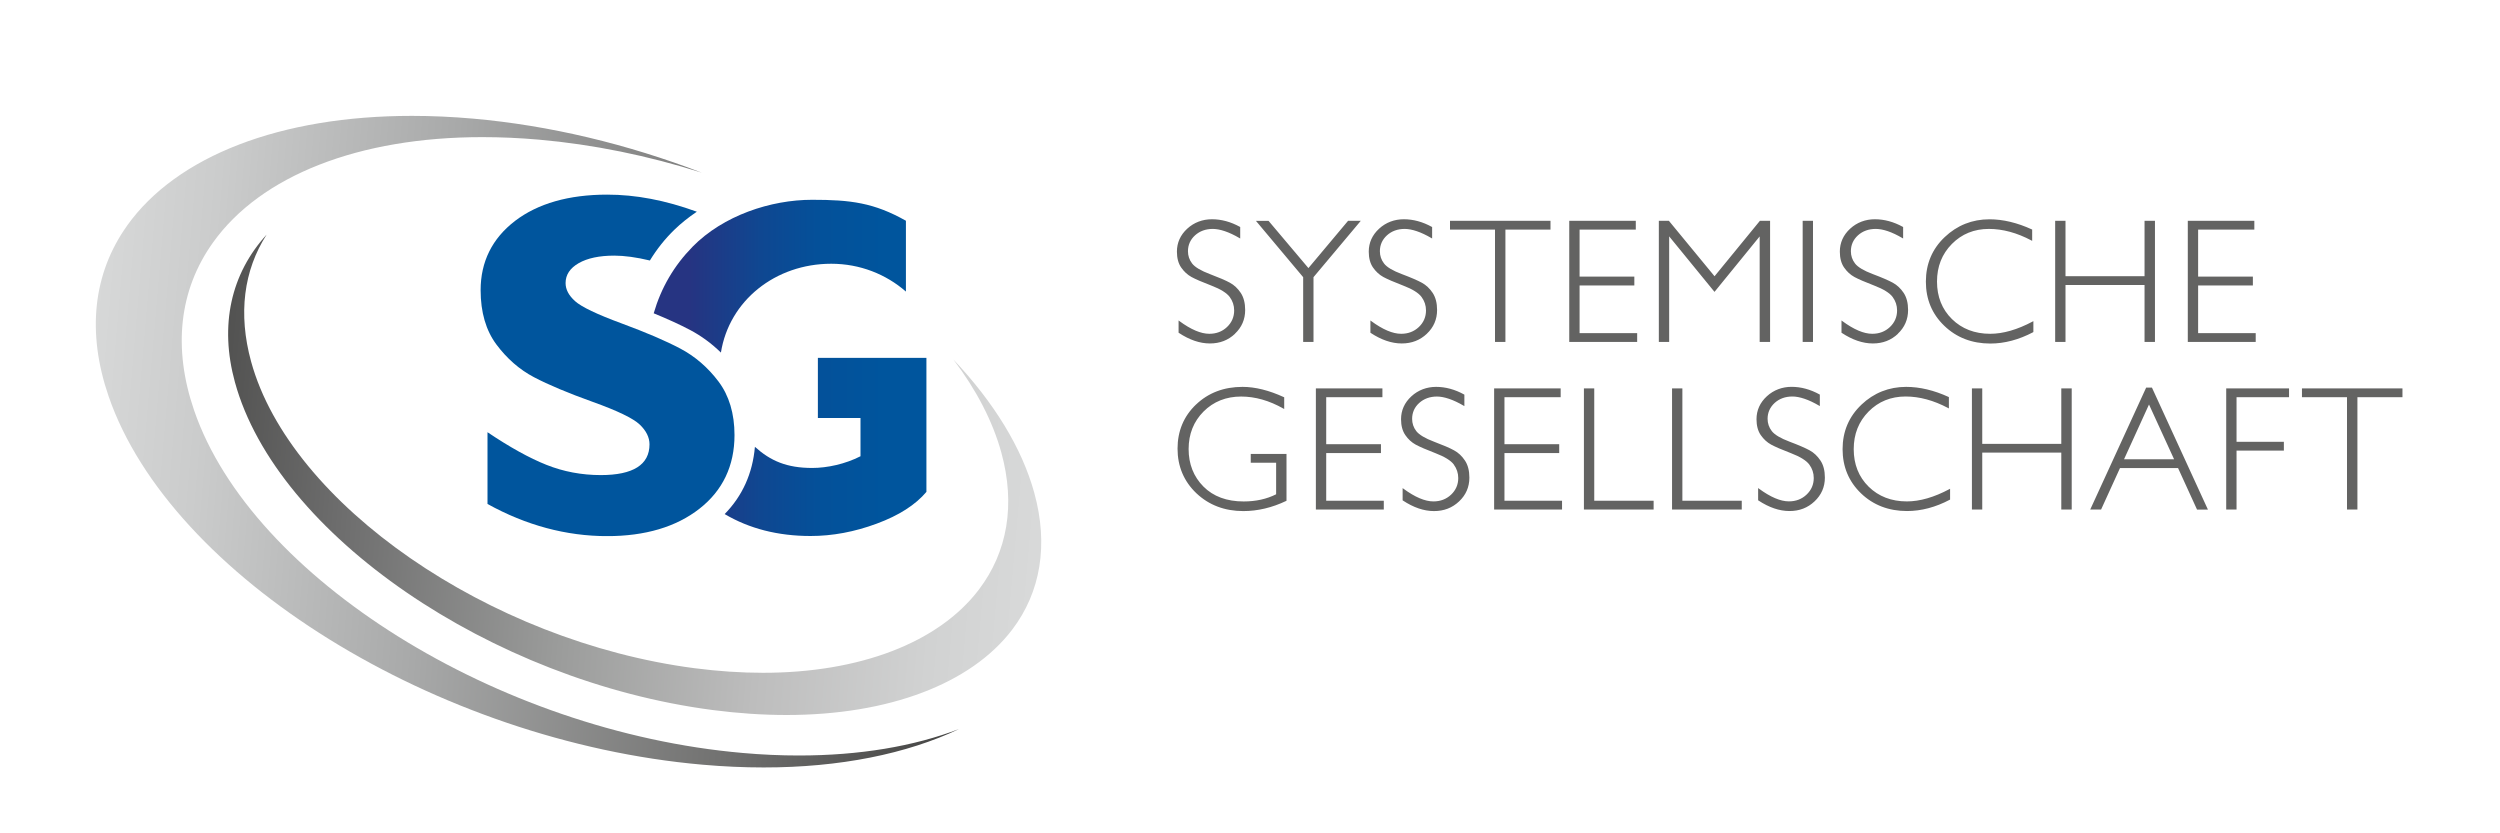
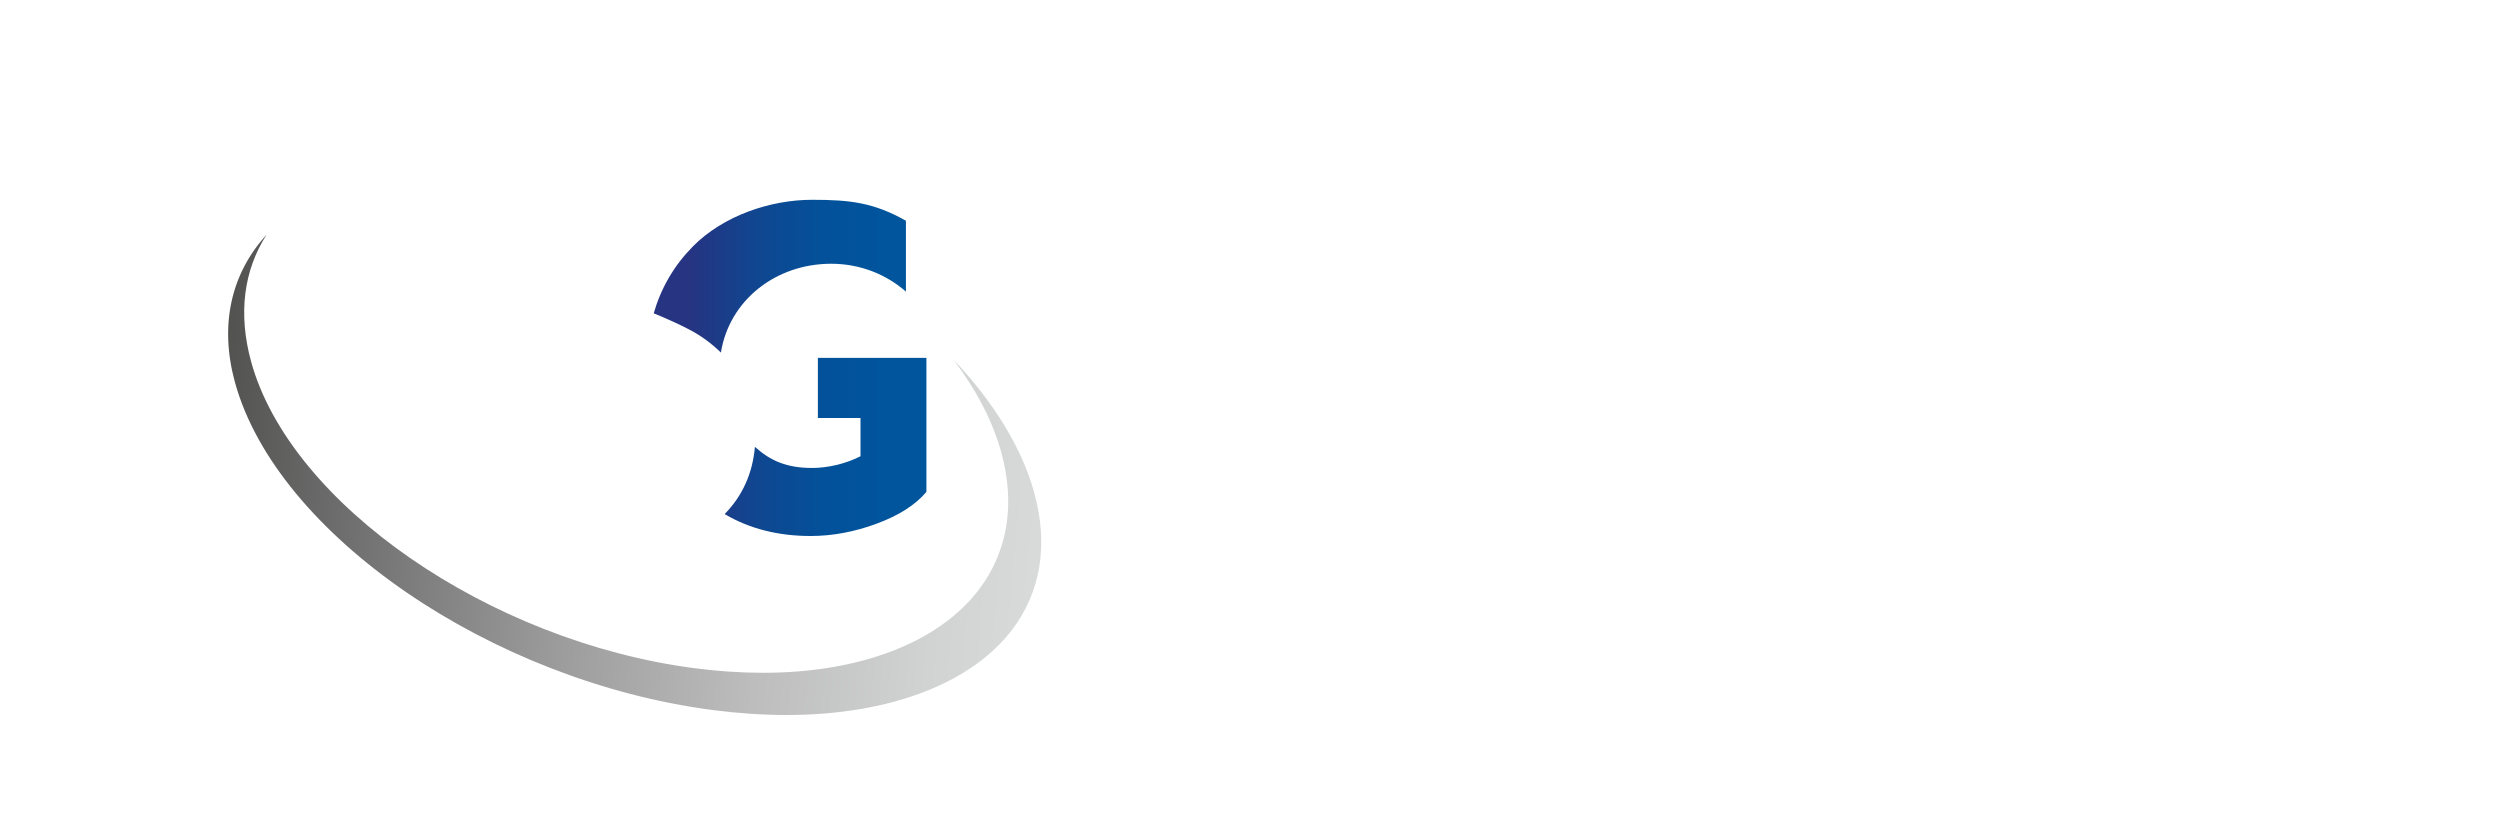
<svg xmlns="http://www.w3.org/2000/svg" id="a" width="600" height="200" viewBox="0 0 600 200">
  <defs>
    <style>.j{fill:none;}.k{fill:url(#i);}.l{fill:url(#g);}.m{fill:url(#e);}.n{fill:url(#c);}.o{fill:#636362;}.p{clip-path:url(#h);}.q{clip-path:url(#d);}.r{clip-path:url(#f);}.s{clip-path:url(#b);}</style>
    <clipPath id="b">
-       <path class="j" d="M56.39,91.75c10,36.44,61.45,71.73,114.68,78.66,6.06.79,12.02,1.19,17.7,1.19,24.49,0,44.22-7.46,54.13-20.45,6.9-9.06,8.75-20.42,5.33-32.86-2.96-10.79-9.72-21.75-19.41-32,5.52,7.29,9.45,14.84,11.51,22.36,3.4,12.39,1.52,23.78-5.44,32.91-9.65,12.66-28.52,19.91-51.76,19.91h0c-5.29,0-10.81-.37-16.43-1.1-49.31-6.42-97.05-39.42-106.43-73.58-3.15-11.48-1.78-21.92,3.72-30.48-8.54,9.35-11.37,21.7-7.6,35.44" />
+       <path class="j" d="M56.39,91.75c10,36.44,61.45,71.73,114.68,78.66,6.06.79,12.02,1.19,17.7,1.19,24.49,0,44.22-7.46,54.13-20.45,6.9-9.06,8.75-20.42,5.33-32.86-2.96-10.79-9.72-21.75-19.41-32,5.52,7.29,9.45,14.84,11.51,22.36,3.4,12.39,1.52,23.78-5.44,32.91-9.65,12.66-28.52,19.91-51.76,19.91c-5.29,0-10.81-.37-16.43-1.1-49.31-6.42-97.05-39.42-106.43-73.58-3.15-11.48-1.78-21.92,3.72-30.48-8.54,9.35-11.37,21.7-7.6,35.44" />
    </clipPath>
    <linearGradient id="c" x1="2.18" y1="401.61" x2="6.18" y2="401.61" gradientTransform="translate(-20483.84 -100.63) rotate(90) scale(51.38 -51.38)" gradientUnits="userSpaceOnUse">
      <stop offset="0" stop-color="#50504f" />
      <stop offset="0" stop-color="#50504f" />
      <stop offset=".16" stop-color="#6d6d6d" />
      <stop offset=".43" stop-color="#9b9c9b" />
      <stop offset=".66" stop-color="#bdbdbd" />
      <stop offset=".86" stop-color="#d1d2d2" />
      <stop offset=".99" stop-color="#d9dada" />
      <stop offset="1" stop-color="#d9dada" />
    </linearGradient>
    <clipPath id="d">
-       <path class="j" d="M30.51,54.15c-8.18,11.47-9.72,25.64-4.44,40.97,14.86,43.18,78.82,82.84,142.57,88.41,4.97.44,9.9.66,14.64.66,18.25,0,34.32-3.24,46.93-9.24-10.89,4.18-23.94,6.37-38.5,6.37-4.37,0-8.91-.2-13.48-.61-58.75-5.14-117.79-41.99-131.62-82.15-5.17-15.02-3.62-28.96,4.5-40.34,11.47-16.08,35.03-25.31,64.64-25.31,4.39,0,8.94.2,13.53.6,13.04,1.14,26.27,3.85,39.14,7.93-17.79-6.85-36.58-11.36-54.9-12.97-4.98-.44-9.91-.66-14.66-.66-31.5,0-56.42,9.6-68.36,26.34" />
-     </clipPath>
+       </clipPath>
    <linearGradient id="e" x1="1.85" y1="401.37" x2="5.85" y2="401.37" gradientTransform="translate(-22436.25 -109.71) rotate(90) scale(56.21 -56.21)" gradientUnits="userSpaceOnUse">
      <stop offset="0" stop-color="#d9dada" />
      <stop offset=".01" stop-color="#d9dada" />
      <stop offset=".15" stop-color="#cbcccc" />
      <stop offset=".4" stop-color="#a8a9a9" />
      <stop offset=".74" stop-color="#717170" />
      <stop offset="1" stop-color="#414140" />
      <stop offset="1" stop-color="#414140" />
    </linearGradient>
    <clipPath id="f">
      <path class="j" d="M123.61,53.02c-5.48,4.2-8.26,9.79-8.26,16.62,0,5.28,1.27,9.66,3.79,13.04,2.52,3.38,5.54,6.02,9,7.84,3.46,1.82,8.22,3.82,14.14,5.94,5.92,2.12,9.71,3.96,11.26,5.44,1.55,1.48,2.34,3.07,2.34,4.74,0,4.89-3.93,7.38-11.69,7.38-4.58,0-8.97-.83-13.05-2.46-4.08-1.62-8.84-4.26-14.14-7.83v17.22c9.23,5.12,18.9,7.72,28.73,7.72,9.11,0,16.56-2.21,22.14-6.58,5.58-4.36,8.41-10.31,8.41-17.67,0-5.16-1.3-9.49-3.85-12.87-2.55-3.38-5.63-6.03-9.15-7.89-3.52-1.86-8.28-3.9-14.14-6.06-5.86-2.16-9.6-3.95-11.12-5.32-1.54-1.39-2.28-2.81-2.28-4.35,0-1.98,1.06-3.58,3.16-4.78,2.1-1.2,4.96-1.8,8.52-1.8,2.43,0,5.31.39,8.55,1.17,1.71-2.79,3.64-5.21,5.9-7.4,1.57-1.52,3.32-2.93,5.37-4.31-7.6-2.76-14.64-4.1-21.53-4.1-9.19,0-16.63,2.13-22.12,6.32" />
    </clipPath>
    <linearGradient id="g" x1="2.16" y1="412.19" x2="6.16" y2="412.19" gradientTransform="translate(82.37 6367.03) scale(15.23 -15.23)" gradientUnits="userSpaceOnUse">
      <stop offset="0" stop-color="#00559d" />
      <stop offset=".13" stop-color="#00559d" />
      <stop offset=".73" stop-color="#00559d" />
      <stop offset="1" stop-color="#00559d" />
    </linearGradient>
    <clipPath id="h">
      <path class="j" d="M196.29,85.91v14.41h10.23v9.18c-3.66,1.87-7.98,2.81-11.6,2.81-6.07,0-10-1.69-13.74-5.07-.55,6.35-2.98,11.76-7.26,16.14,5.92,3.5,12.8,5.26,20.62,5.26,5.23,0,10.52-.98,15.86-2.96,5.34-1.97,9.32-4.52,11.94-7.63v-32.16h-26.05ZM166.2,59.24c-4.44,4.52-7.54,9.84-9.31,15.95,3.41,1.4,6.34,2.74,8.74,4.01,2.7,1.43,5.17,3.25,7.39,5.42,1.98-12.46,13.06-21.32,26.48-21.32,6.9,0,13.17,2.53,17.92,6.68v-17c-7.66-4.32-13.25-5.03-22.51-5.03-9.96,0-21.33,3.77-28.72,11.29" />
    </clipPath>
    <linearGradient id="i" x1="4.2" y1="411.17" x2="8.2" y2="411.17" gradientTransform="translate(88.24 6816.58) scale(16.36 -16.36)" gradientUnits="userSpaceOnUse">
      <stop offset="0" stop-color="#263482" />
      <stop offset=".13" stop-color="#263482" />
      <stop offset=".16" stop-color="#233683" />
      <stop offset=".39" stop-color="#0f4791" />
      <stop offset=".62" stop-color="#03519a" />
      <stop offset=".85" stop-color="#00559d" />
      <stop offset="1" stop-color="#00559d" />
    </linearGradient>
  </defs>
-   <path class="o" d="M509.77,110.22l5.99-13.14,6.02,13.14h-12.01ZM501.73,122.11l-.08.18h2.61l4.54-9.96h13.93l4.52,9.89.03.08h2.62l-13.4-29.2-.04-.08h-1.38l-13.35,29.1ZM475.74,93.22h-2.48v29.07h2.48v-13.66h18.97v13.66h2.5v-29.07h-2.5v13.3h-18.97v-13.3ZM446.74,97.13c-3,2.84-4.52,6.44-4.52,10.67s1.49,7.78,4.42,10.6c2.93,2.82,6.65,4.25,11.05,4.25,3.4,0,6.86-.91,10.27-2.72l.06-.04v-2.59l-.18.1c-3.66,1.95-7.09,2.94-10.19,2.94-3.7,0-6.79-1.19-9.17-3.53-2.38-2.34-3.59-5.37-3.59-9.01s1.2-6.63,3.57-9.03c2.37-2.4,5.36-3.61,8.88-3.61,3.32,0,6.75.93,10.21,2.77l.18.1v-2.72l-.07-.04c-3.51-1.61-6.93-2.42-10.18-2.42-4.14,0-7.76,1.44-10.75,4.28M403.77,93.22h-2.48v29.07h16.73v-2.11h-14.25v-26.96ZM348.91,111.5c.71.96,1.07,2.05,1.07,3.24,0,1.56-.58,2.9-1.72,3.98-1.15,1.08-2.57,1.62-4.24,1.62-2.01,0-4.43-1.02-7.19-3.05l-.2-.15v2.94l.06.04c2.54,1.68,5.05,2.54,7.46,2.54s4.39-.78,6.03-2.32c1.64-1.54,2.47-3.46,2.47-5.7,0-1.68-.36-3.07-1.08-4.13-.7-1.06-1.58-1.88-2.6-2.43-1.01-.56-2.62-1.25-4.8-2.07-2.15-.81-3.58-1.67-4.26-2.54-.67-.87-1-1.86-1-2.94,0-1.51.57-2.8,1.7-3.82,1.14-1.02,2.57-1.54,4.26-1.54s3.92.74,6.39,2.19l.19.11v-2.75l-.06-.04c-2.21-1.22-4.48-1.83-6.72-1.83s-4.3.76-5.94,2.27-2.48,3.36-2.48,5.5c0,1.54.35,2.83,1.03,3.81.67.98,1.51,1.75,2.48,2.28.96.52,2.57,1.22,4.79,2.07,2.19.84,3.66,1.76,4.38,2.72M331.78,93.22h-15.97v29.07h16.3v-2.11h-13.82v-11.44h13.14v-2.13h-13.14v-11.28h13.49v-2.11ZM287.05,97.08c-2.95,2.81-4.44,6.38-4.44,10.6s1.52,7.85,4.52,10.7c3,2.84,6.8,4.28,11.28,4.28,3.43,0,6.89-.82,10.28-2.44l.07-.04v-11.24h-8.58v2.11h6.09v7.58c-2.26,1.14-4.87,1.72-7.78,1.72-4.06,0-7.31-1.2-9.67-3.58-2.36-2.38-3.55-5.4-3.55-9s1.21-6.62,3.59-9.01c2.38-2.38,5.42-3.59,9.01-3.59,3.36,0,6.77.97,10.15,2.89l.19.1v-2.81l-.07-.03c-3.56-1.64-6.9-2.47-9.93-2.47-4.46,0-8.21,1.42-11.15,4.23M296.37,80.11c1.64-1.54,2.47-3.46,2.47-5.7,0-1.68-.36-3.07-1.07-4.13-.71-1.06-1.58-1.88-2.6-2.43-1.02-.56-2.63-1.25-4.8-2.07-2.15-.81-3.58-1.66-4.26-2.54-.67-.87-1-1.86-1-2.94,0-1.51.57-2.79,1.7-3.82,1.13-1.02,2.56-1.54,4.26-1.54s3.92.74,6.39,2.19l.19.11v-2.75l-.06-.04c-2.21-1.22-4.47-1.83-6.72-1.83s-4.3.76-5.94,2.27c-1.64,1.51-2.47,3.36-2.47,5.5,0,1.54.34,2.83,1.02,3.81.68.98,1.51,1.75,2.48,2.28.95.52,2.56,1.22,4.79,2.07,2.19.84,3.66,1.76,4.38,2.72.71.96,1.07,2.04,1.07,3.24,0,1.56-.58,2.9-1.72,3.98-1.14,1.08-2.57,1.62-4.24,1.62-2.01,0-4.43-1.02-7.18-3.05l-.2-.15v2.94l.06.04c2.54,1.68,5.04,2.54,7.45,2.54s4.39-.78,6.03-2.32M326.41,53.2l.18-.21h-3.05l-9.52,11.35-9.54-11.3-.04-.04h-3.02l11.34,13.52v15.55h2.48v-15.55l11.17-13.31ZM342.43,80.11c1.64-1.54,2.47-3.46,2.47-5.7,0-1.68-.36-3.07-1.07-4.13-.71-1.06-1.58-1.88-2.6-2.43-1.01-.55-2.62-1.25-4.8-2.07-2.16-.81-3.59-1.66-4.26-2.54-.67-.87-1-1.86-1-2.94,0-1.51.57-2.79,1.7-3.82,1.13-1.02,2.56-1.54,4.26-1.54s3.92.74,6.39,2.19l.19.11v-2.75l-.07-.04c-2.21-1.22-4.47-1.83-6.72-1.83s-4.3.76-5.94,2.27c-1.64,1.51-2.48,3.36-2.48,5.5,0,1.54.34,2.83,1.02,3.81.68.98,1.51,1.75,2.48,2.28.96.52,2.57,1.22,4.79,2.07,2.2.84,3.67,1.76,4.38,2.72.71.96,1.07,2.04,1.07,3.24,0,1.56-.58,2.9-1.72,3.98-1.15,1.08-2.57,1.62-4.24,1.62-2.02,0-4.43-1.02-7.18-3.05l-.2-.15v2.94l.05.04c2.54,1.68,5.05,2.54,7.46,2.54s4.39-.78,6.03-2.32M361.31,55.1h10.81v-2.11h-24.12v2.11h10.8v26.96h2.5v-26.96ZM358.59,122.29h16.3v-2.11h-13.82v-11.44h13.14v-2.13h-13.14v-11.28h13.49v-2.11h-15.97v29.07ZM376.62,82.06h16.3v-2.11h-13.82v-11.44h13.14v-2.13h-13.14v-11.28h13.49v-2.11h-15.97v29.07ZM380.14,122.29h16.73v-2.11h-14.25v-26.96h-2.48v29.07ZM422.32,82.06h2.5v-29.07h-2.44l-10.89,13.31-10.92-13.26-.04-.05h-2.41v29.07h2.48v-25.33l10.78,13.2.1.12,10.84-13.31v25.33ZM432.64,82.06h2.48v-29.07h-2.48v29.07ZM435.49,120.33c1.64-1.54,2.48-3.46,2.48-5.7,0-1.68-.36-3.07-1.08-4.13-.71-1.06-1.58-1.88-2.6-2.43-1.01-.55-2.62-1.25-4.8-2.07-2.16-.81-3.59-1.67-4.26-2.54-.67-.87-1.01-1.86-1.01-2.94,0-1.51.58-2.79,1.7-3.82,1.13-1.02,2.56-1.54,4.26-1.54s3.92.74,6.39,2.19l.19.11v-2.75l-.06-.04c-2.21-1.22-4.48-1.83-6.72-1.83s-4.3.76-5.94,2.27-2.48,3.36-2.48,5.5c0,1.54.34,2.83,1.02,3.81.68.98,1.51,1.75,2.48,2.28.96.52,2.56,1.22,4.79,2.07,2.19.84,3.67,1.76,4.38,2.72.71.96,1.07,2.04,1.07,3.24,0,1.56-.58,2.9-1.73,3.98-1.14,1.08-2.57,1.62-4.23,1.62-2.01,0-4.43-1.02-7.19-3.05l-.2-.15v2.94l.06.04c2.54,1.68,5.05,2.54,7.46,2.54s4.39-.78,6.02-2.32M455.47,80.11c1.64-1.54,2.47-3.46,2.47-5.7,0-1.68-.36-3.07-1.07-4.13-.71-1.06-1.59-1.88-2.6-2.43-1.01-.55-2.62-1.25-4.8-2.07-2.16-.81-3.59-1.67-4.26-2.54-.67-.87-1-1.86-1-2.94,0-1.51.57-2.79,1.7-3.82,1.13-1.02,2.57-1.54,4.26-1.54,1.77,0,3.92.74,6.39,2.19l.19.11v-2.75l-.06-.04c-2.21-1.22-4.47-1.83-6.72-1.83s-4.3.76-5.94,2.27c-1.64,1.51-2.47,3.36-2.47,5.5,0,1.54.34,2.83,1.02,3.81.67.98,1.51,1.75,2.48,2.28.96.52,2.57,1.22,4.79,2.07,2.19.84,3.67,1.76,4.38,2.72.71.96,1.07,2.04,1.07,3.24,0,1.56-.58,2.9-1.72,3.98-1.15,1.08-2.57,1.62-4.24,1.62-2.01,0-4.43-1.02-7.18-3.05l-.2-.15v2.94l.06.04c2.54,1.68,5.05,2.54,7.46,2.54s4.39-.78,6.03-2.32M487.95,79.71l.06-.04v-2.6l-.18.1c-3.66,1.95-7.09,2.94-10.19,2.94-3.7,0-6.79-1.19-9.17-3.53-2.38-2.34-3.59-5.37-3.59-9s1.2-6.63,3.57-9.03c2.37-2.4,5.36-3.61,8.88-3.61,3.32,0,6.75.93,10.21,2.77l.18.1v-2.72l-.07-.03c-3.51-1.61-6.93-2.43-10.18-2.43-4.14,0-7.76,1.44-10.75,4.28-3,2.84-4.51,6.44-4.51,10.68s1.48,7.78,4.42,10.6c2.93,2.82,6.65,4.26,11.05,4.26,3.4,0,6.85-.92,10.27-2.72M514.69,82.06h2.5v-29.07h-2.5v13.3h-18.97v-13.3h-2.48v29.07h2.48v-13.66h18.97v13.66ZM525.07,82.06h16.3v-2.11h-13.82v-11.44h13.14v-2.13h-13.14v-11.28h13.49v-2.11h-15.97v29.07ZM536.77,95.33h12.6v-2.11h-15.08v29.07h2.48v-14.15h11.36v-2.11h-11.36v-10.7ZM576.59,95.33v-2.11h-24.12v2.11h10.81v26.96h2.5v-26.96h10.81Z" />
  <g class="s">
    <rect class="n" x="86.03" y="9.78" width="132.2" height="208.33" transform="translate(25.36 255.57) rotate(-85)" />
  </g>
  <g class="q">
-     <rect class="m" x="38.49" y="-5.13" width="174.03" height="222.26" transform="translate(8.97 221.79) rotate(-85)" />
-   </g>
+     </g>
  <g class="r">
-     <rect class="l" x="115.34" y="46.7" width="60.94" height="81.96" />
-   </g>
+     </g>
  <g class="p">
    <rect class="k" x="156.89" y="47.95" width="65.46" height="80.7" />
  </g>
</svg>